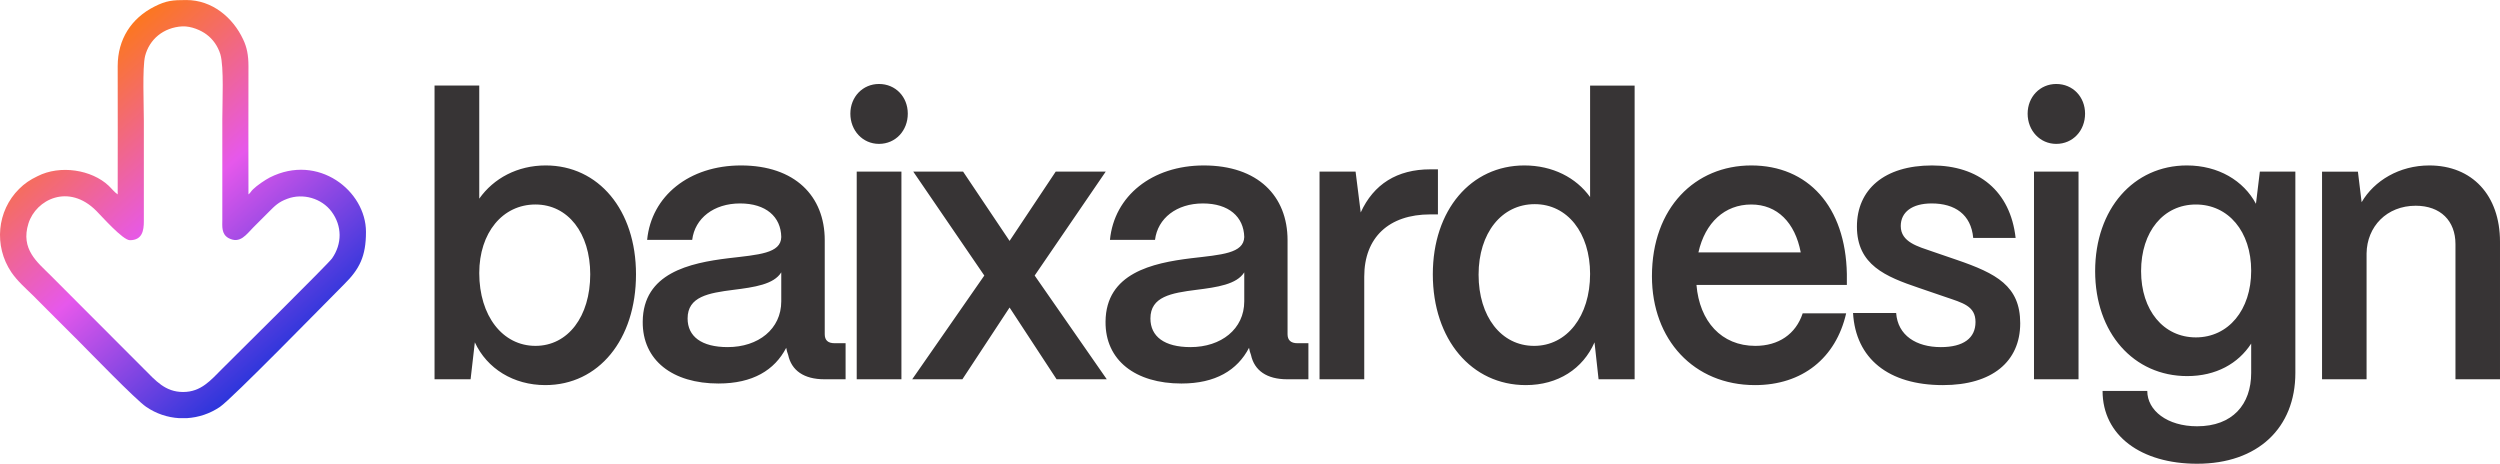
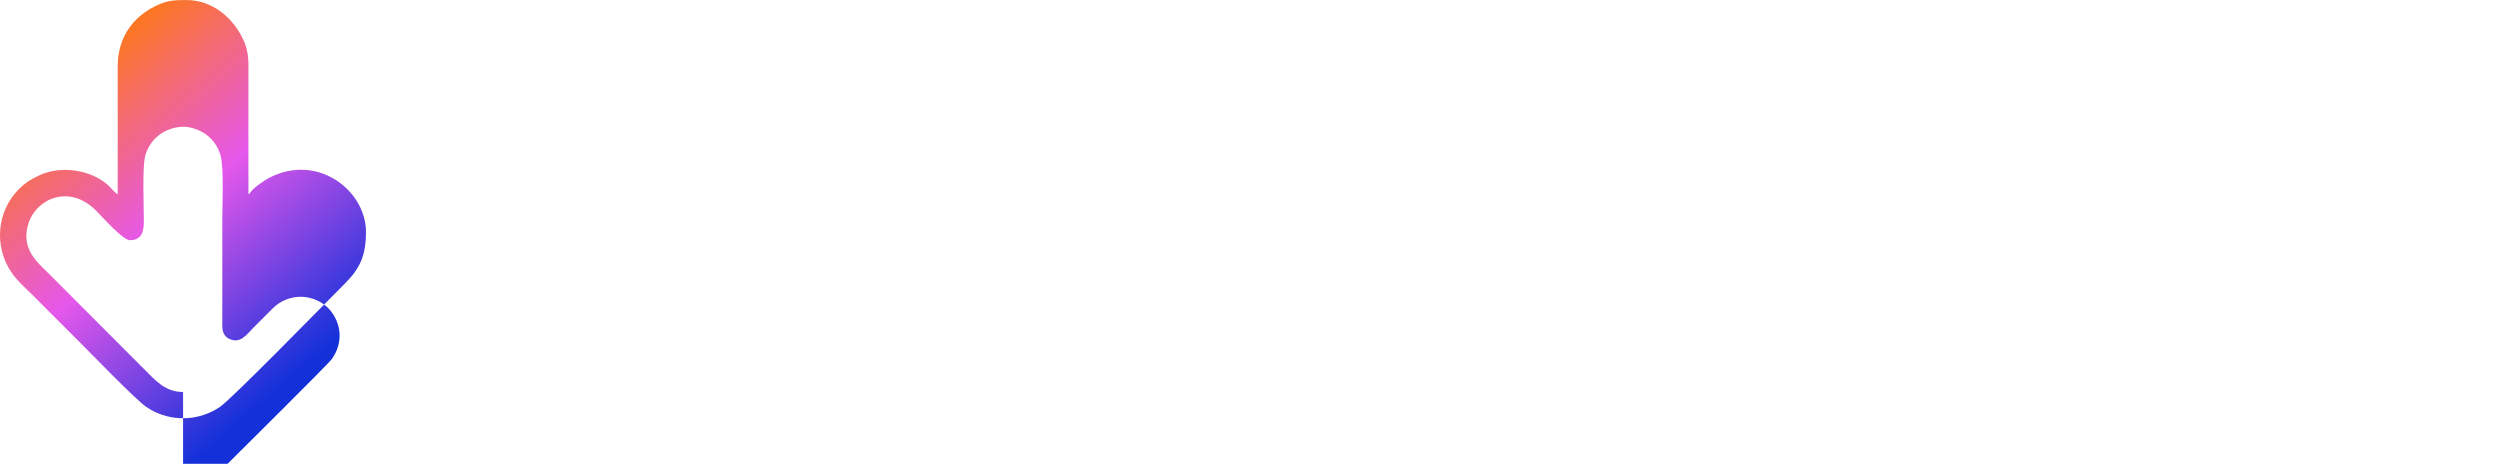
<svg xmlns="http://www.w3.org/2000/svg" xml:space="preserve" width="141.47mm" height="26.244mm" version="1.1" style="shape-rendering:geometricPrecision; text-rendering:geometricPrecision; image-rendering:optimizeQuality; fill-rule:evenodd; clip-rule:evenodd" viewBox="0 0 14147 2624">
  <defs>
    <style type="text/css">
   
    .fil1 {fill:#373435;fill-rule:nonzero}
    .fil0 {fill:url(#id0)}
   
  </style>
    <linearGradient id="id0" gradientUnits="userSpaceOnUse" x1="306.68" y1="328.28" x2="1764.29" y2="2037.86">
      <stop offset="0" style="stop-opacity:1; stop-color:#FF7B03" />
      <stop offset="0.49" style="stop-opacity:1; stop-color:#E658EB" />
      <stop offset="1" style="stop-opacity:1; stop-color:#1431D9" />
    </linearGradient>
  </defs>
  <g id="Camada_x0020_1">
-     <path class="fil0" d="M1036 2218c-101,0 -155,-64 -221,-130l-531 -532c-72,-72 -169,-146 -123,-292 43,-136 228,-228 384,-71 33,33 150,166 190,166 71,0 79,-56 79,-107l0 -568c0,-88 -9,-301 7,-367 24,-94 103,-162 211,-168 51,-2 107,23 137,46 35,26 63,64 78,112 21,72 11,271 11,368l0 568c0,37 -6,81 35,104 66,35 101,-21 141,-61 31,-31 58,-58 88,-88 33,-33 54,-55 103,-73 89,-34 195,-3 251,72 61,82 60,183 3,265 -20,29 -530,533 -620,623 -67,67 -121,133 -223,133zm22 148l-45 0c-65,-4 -129,-25 -186,-64 -59,-40 -324,-314 -386,-376 -86,-86 -169,-168 -254,-254 -44,-43 -88,-81 -123,-132 -100,-149 -81,-347 44,-471 31,-31 62,-52 104,-72 129,-66 307,-36 402,53 18,17 32,36 52,50 0,-242 1,-484 0,-726 0,-152 77,-271 208,-337 67,-34 103,-37 180,-37 147,0 264,99 322,223 21,44 30,89 30,151 -1,242 0,484 0,726 11,-8 15,-19 26,-29 21,-21 68,-53 95,-67 274,-138 544,76 544,308 0,138 -36,210 -124,297 -107,107 -636,649 -702,693 -57,39 -122,60 -187,64z" />
-     <path class="fil1" d="M3086 2179c301,0 513,-257 513,-627 0,-364 -212,-616 -511,-616 -160,0 -295,73 -376,188l0 -640 -253 0 0 1662 204 0 24 -209c69,149 219,242 399,242zm-56 -222c-186,0 -318,-170 -318,-412 0,-228 132,-388 318,-388 184,0 310,162 310,395 0,239 -126,405 -310,405zm1036 213c193,0 317,-75 383,-202 2,14 7,29 11,40 19,89 90,138 205,138l120 0 0 -204 -62 0c-39,0 -56,-18 -56,-51l0 -532c0,-250 -169,-423 -474,-423 -293,0 -507,173 -531,421l255 0c15,-122 122,-206 271,-206 146,0 231,75 233,190 -2,93 -128,100 -299,120 -220,27 -483,84 -485,359 -2,219 169,350 429,350zm52 -206c-148,0 -227,-60 -227,-162 0,-124 118,-144 259,-162 120,-15 229,-31 271,-99l0 164c0,157 -130,259 -303,259zm856 -1150c94,0 163,-75 163,-171 0,-95 -69,-168 -163,-168 -92,0 -162,73 -162,168 0,96 70,171 162,171zm127 1332l0 -1175 -253 0 0 1175 253 0zm345 0l267 -406 266 406 284 0 -408 -587 402 -588 -283 0 -261 392 -263 -392 -282 0 402 588 -408 587 284 0zm1240 24c192,0 316,-75 382,-202 2,14 7,29 11,40 19,89 90,138 205,138l120 0 0 -204 -62 0c-38,0 -56,-18 -56,-51l0 -532c0,-250 -168,-423 -474,-423 -293,0 -507,173 -531,421l255 0c15,-122 122,-206 271,-206 146,0 231,75 234,190 -3,93 -129,100 -300,120 -220,27 -483,84 -485,359 -2,219 169,350 430,350zm51 -206c-148,0 -227,-60 -227,-162 0,-124 118,-144 259,-162 120,-15 229,-31 272,-99l0 164c0,157 -131,259 -304,259zm983 182l0 -581c0,-221 139,-352 374,-352l43 0 0 -255 -43 0c-188,0 -321,84 -394,244l-29 -231 -204 0 0 1175 253 0zm914 33c183,0 324,-93 389,-242l23 209 204 0 0 -1662 -252 0 0 631c-79,-110 -212,-179 -372,-179 -302,0 -518,252 -518,616 0,370 220,627 526,627zm47 -222c-186,0 -314,-166 -314,-403 0,-235 130,-399 318,-399 184,0 313,162 313,395 0,239 -131,407 -317,407zm1250 222c268,0 458,-153 516,-406l-246 0c-39,118 -137,184 -268,184 -192,0 -316,-139 -333,-345l851 0 0 -62c-7,-382 -220,-614 -541,-614 -317,0 -562,239 -562,627 0,359 237,616 583,616zm-320 -751c38,-169 149,-271 299,-271 147,0 248,102 280,271l-579 0zm1384 751c278,0 437,-133 437,-350 0,-211 -135,-282 -360,-359l-137 -47c-81,-28 -179,-53 -179,-144 0,-79 64,-128 175,-128 131,0 223,62 235,195l240 0c-30,-266 -210,-410 -473,-410 -271,0 -425,137 -425,346 0,217 162,283 351,347l149 51c99,34 171,51 171,142 0,91 -68,142 -196,142 -139,0 -244,-66 -253,-193l-244 0c15,257 199,408 509,408zm641 -1365c94,0 163,-75 163,-171 0,-95 -69,-168 -163,-168 -92,0 -162,73 -162,168 0,96 70,171 162,171zm126 1332l0 -1175 -252 0 0 1175 252 0zm671 478c344,0 556,-203 556,-514l0 -1139 -201 0 -22 182c-70,-131 -213,-217 -391,-217 -301,0 -519,246 -519,598 0,350 218,594 521,594 163,0 289,-71 362,-184l0 166c0,178 -105,302 -306,302 -169,0 -282,-89 -282,-200l-253 0c0,253 218,412 535,412zm-7 -715c-183,0 -310,-153 -310,-375 0,-224 127,-377 310,-377 184,0 313,153 313,375 0,222 -129,377 -313,377zm966 237l0 -712c2,-152 114,-270 278,-270 141,0 225,86 225,217l0 765 252 0 0 -778c0,-264 -158,-432 -400,-432 -169,0 -312,86 -383,208l-21 -173 -203 0 0 1175 252 0z" />
+     <path class="fil0" d="M1036 2218c-101,0 -155,-64 -221,-130l-531 -532c-72,-72 -169,-146 -123,-292 43,-136 228,-228 384,-71 33,33 150,166 190,166 71,0 79,-56 79,-107c0,-88 -9,-301 7,-367 24,-94 103,-162 211,-168 51,-2 107,23 137,46 35,26 63,64 78,112 21,72 11,271 11,368l0 568c0,37 -6,81 35,104 66,35 101,-21 141,-61 31,-31 58,-58 88,-88 33,-33 54,-55 103,-73 89,-34 195,-3 251,72 61,82 60,183 3,265 -20,29 -530,533 -620,623 -67,67 -121,133 -223,133zm22 148l-45 0c-65,-4 -129,-25 -186,-64 -59,-40 -324,-314 -386,-376 -86,-86 -169,-168 -254,-254 -44,-43 -88,-81 -123,-132 -100,-149 -81,-347 44,-471 31,-31 62,-52 104,-72 129,-66 307,-36 402,53 18,17 32,36 52,50 0,-242 1,-484 0,-726 0,-152 77,-271 208,-337 67,-34 103,-37 180,-37 147,0 264,99 322,223 21,44 30,89 30,151 -1,242 0,484 0,726 11,-8 15,-19 26,-29 21,-21 68,-53 95,-67 274,-138 544,76 544,308 0,138 -36,210 -124,297 -107,107 -636,649 -702,693 -57,39 -122,60 -187,64z" />
  </g>
</svg>